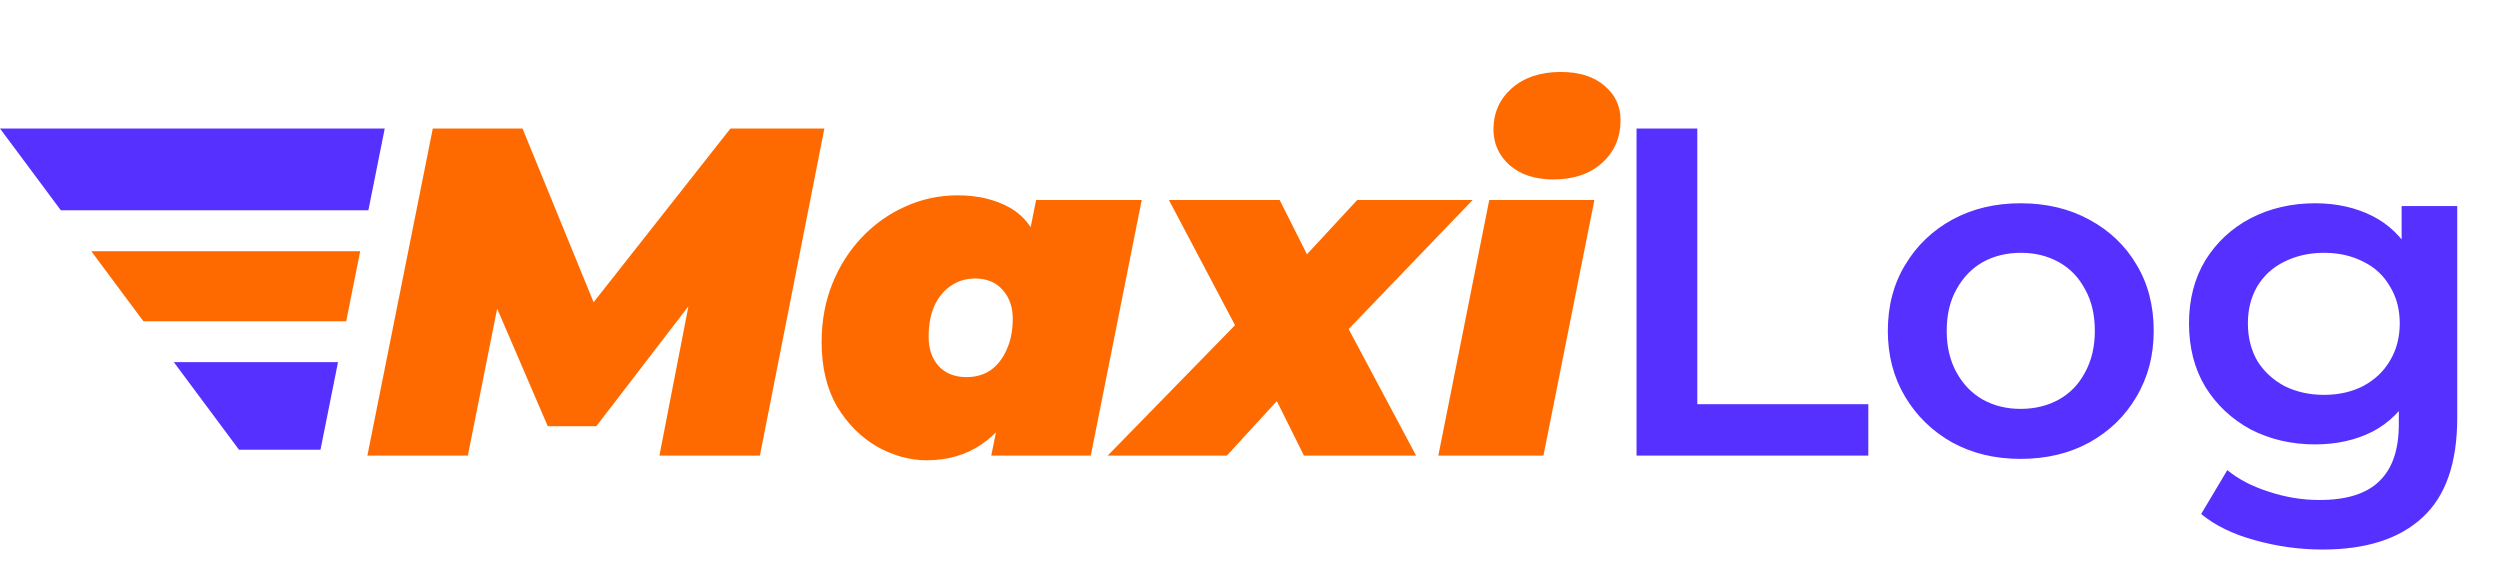
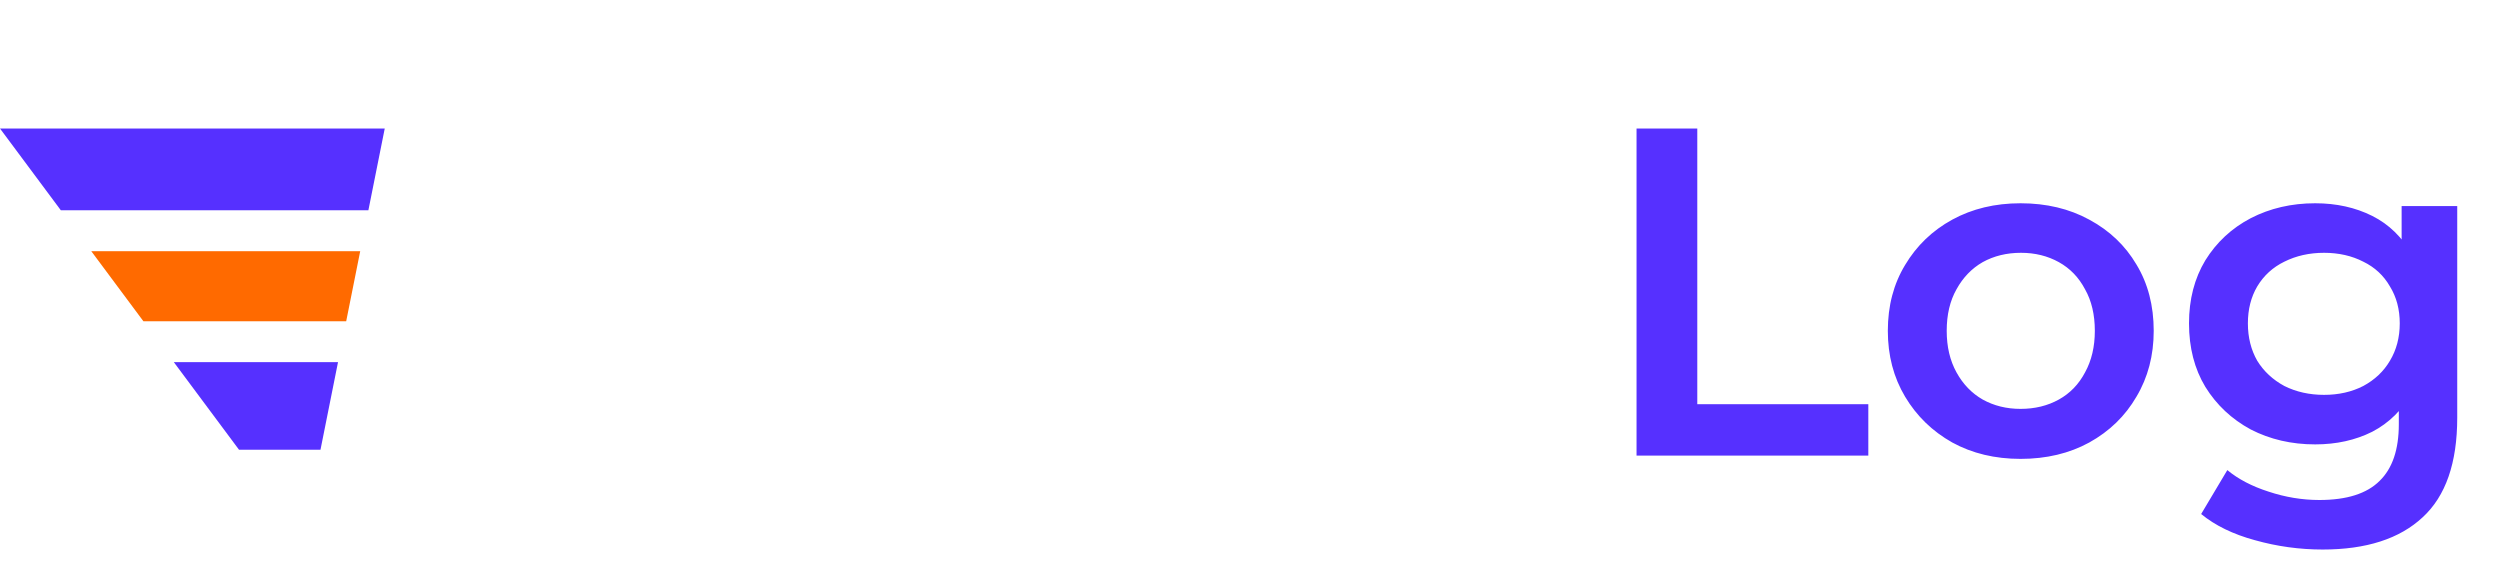
<svg xmlns="http://www.w3.org/2000/svg" width="214" height="49" viewBox="0 0 214 49" fill="none">
-   <path d="M31.447 39L37.047 11H44.727L52.207 29.28H48.127L62.527 11H70.567L65.047 39H56.447L59.367 23.96L60.727 23.88L51.047 36.48H46.887L41.447 23.84L43.047 23.96L40.047 39H31.447ZM79.331 39.4C77.891 39.4 76.478 39.013 75.091 38.24C73.705 37.44 72.558 36.293 71.651 34.8C70.771 33.28 70.331 31.44 70.331 29.28C70.331 27.467 70.638 25.8 71.251 24.28C71.865 22.76 72.705 21.44 73.771 20.32C74.865 19.173 76.105 18.293 77.491 17.68C78.905 17.04 80.398 16.72 81.971 16.72C83.678 16.72 85.158 17.067 86.411 17.76C87.665 18.453 88.558 19.627 89.091 21.28C89.651 22.907 89.705 25.16 89.251 28.04C88.878 30.387 88.238 32.413 87.331 34.12C86.451 35.827 85.345 37.133 84.011 38.04C82.678 38.947 81.118 39.4 79.331 39.4ZM82.731 32.28C83.531 32.28 84.225 32.08 84.811 31.68C85.398 31.253 85.851 30.667 86.171 29.92C86.518 29.173 86.691 28.293 86.691 27.28C86.691 26.267 86.398 25.44 85.811 24.8C85.251 24.16 84.465 23.84 83.451 23.84C82.678 23.84 81.985 24.053 81.371 24.48C80.785 24.88 80.318 25.453 79.971 26.2C79.651 26.947 79.491 27.827 79.491 28.84C79.491 29.853 79.771 30.68 80.331 31.32C80.918 31.96 81.718 32.28 82.731 32.28ZM84.851 39L85.451 36.04L86.931 28.04L88.091 20.12L88.691 17.12H97.731L93.371 39H84.851ZM94.819 39L108.099 25.4L106.819 29.92L100.059 17.12H109.539L113.339 24.68H109.179L116.179 17.12H126.059L113.339 30.36L114.139 25.72L121.219 39H111.619L107.779 31.28H112.099L105.019 39H94.819ZM123.12 39L127.48 17.12H136.48L132.12 39H123.12ZM132.96 15.36C131.387 15.36 130.134 14.947 129.2 14.12C128.294 13.293 127.84 12.28 127.84 11.08C127.84 9.667 128.36 8.493 129.4 7.56C130.467 6.627 131.867 6.16 133.6 6.16C135.174 6.16 136.414 6.547 137.32 7.32C138.254 8.093 138.72 9.08 138.72 10.28C138.72 11.773 138.187 13 137.12 13.96C136.08 14.893 134.694 15.36 132.96 15.36Z" fill="#FF6A00" />
  <path d="M140.088 39V11H145.288V34.6H159.928V39H140.088ZM172.958 39.28C170.771 39.28 168.825 38.813 167.118 37.88C165.411 36.92 164.065 35.613 163.078 33.96C162.091 32.307 161.598 30.427 161.598 28.32C161.598 26.187 162.091 24.307 163.078 22.68C164.065 21.027 165.411 19.733 167.118 18.8C168.825 17.867 170.771 17.4 172.958 17.4C175.171 17.4 177.131 17.867 178.838 18.8C180.571 19.733 181.918 21.013 182.878 22.64C183.865 24.267 184.358 26.16 184.358 28.32C184.358 30.427 183.865 32.307 182.878 33.96C181.918 35.613 180.571 36.92 178.838 37.88C177.131 38.813 175.171 39.28 172.958 39.28ZM172.958 35C174.185 35 175.278 34.733 176.238 34.2C177.198 33.667 177.945 32.893 178.478 31.88C179.038 30.867 179.318 29.68 179.318 28.32C179.318 26.933 179.038 25.747 178.478 24.76C177.945 23.747 177.198 22.973 176.238 22.44C175.278 21.907 174.198 21.64 172.998 21.64C171.771 21.64 170.678 21.907 169.718 22.44C168.785 22.973 168.038 23.747 167.478 24.76C166.918 25.747 166.638 26.933 166.638 28.32C166.638 29.68 166.918 30.867 167.478 31.88C168.038 32.893 168.785 33.667 169.718 34.2C170.678 34.733 171.758 35 172.958 35ZM198.819 47.04C196.846 47.04 194.913 46.773 193.019 46.24C191.153 45.733 189.619 44.987 188.419 44L190.659 40.24C191.593 41.013 192.766 41.627 194.179 42.08C195.619 42.56 197.073 42.8 198.539 42.8C200.886 42.8 202.606 42.253 203.699 41.16C204.793 40.093 205.339 38.48 205.339 36.32V32.52L205.739 27.68L205.579 22.84V17.64H210.339V35.76C210.339 39.627 209.353 42.467 207.379 44.28C205.406 46.12 202.553 47.04 198.819 47.04ZM198.179 38.04C196.153 38.04 194.313 37.613 192.659 36.76C191.033 35.88 189.739 34.667 188.779 33.12C187.846 31.573 187.379 29.76 187.379 27.68C187.379 25.627 187.846 23.827 188.779 22.28C189.739 20.733 191.033 19.533 192.659 18.68C194.313 17.827 196.153 17.4 198.179 17.4C199.993 17.4 201.619 17.76 203.059 18.48C204.499 19.2 205.646 20.32 206.499 21.84C207.379 23.36 207.819 25.307 207.819 27.68C207.819 30.053 207.379 32.013 206.499 33.56C205.646 35.08 204.499 36.213 203.059 36.96C201.619 37.68 199.993 38.04 198.179 38.04ZM198.939 33.8C200.193 33.8 201.313 33.547 202.299 33.04C203.286 32.507 204.046 31.787 204.579 30.88C205.139 29.947 205.419 28.88 205.419 27.68C205.419 26.48 205.139 25.427 204.579 24.52C204.046 23.587 203.286 22.88 202.299 22.4C201.313 21.893 200.193 21.64 198.939 21.64C197.686 21.64 196.553 21.893 195.539 22.4C194.553 22.88 193.779 23.587 193.219 24.52C192.686 25.427 192.419 26.48 192.419 27.68C192.419 28.88 192.686 29.947 193.219 30.88C193.779 31.787 194.553 32.507 195.539 33.04C196.553 33.547 197.686 33.8 198.939 33.8Z" fill="#5630FF" />
  <path d="M5.208 18L0 11H32.934L31.534 18H5.208Z" fill="#5630FF" />
  <path d="M20.461 38.5L14.88 31H28.934L27.433 38.5H20.461Z" fill="#5630FF" />
  <path d="M12.276 27.5L7.812 21.5H30.834L29.634 27.5H12.276Z" fill="#FF6A00" />
</svg>